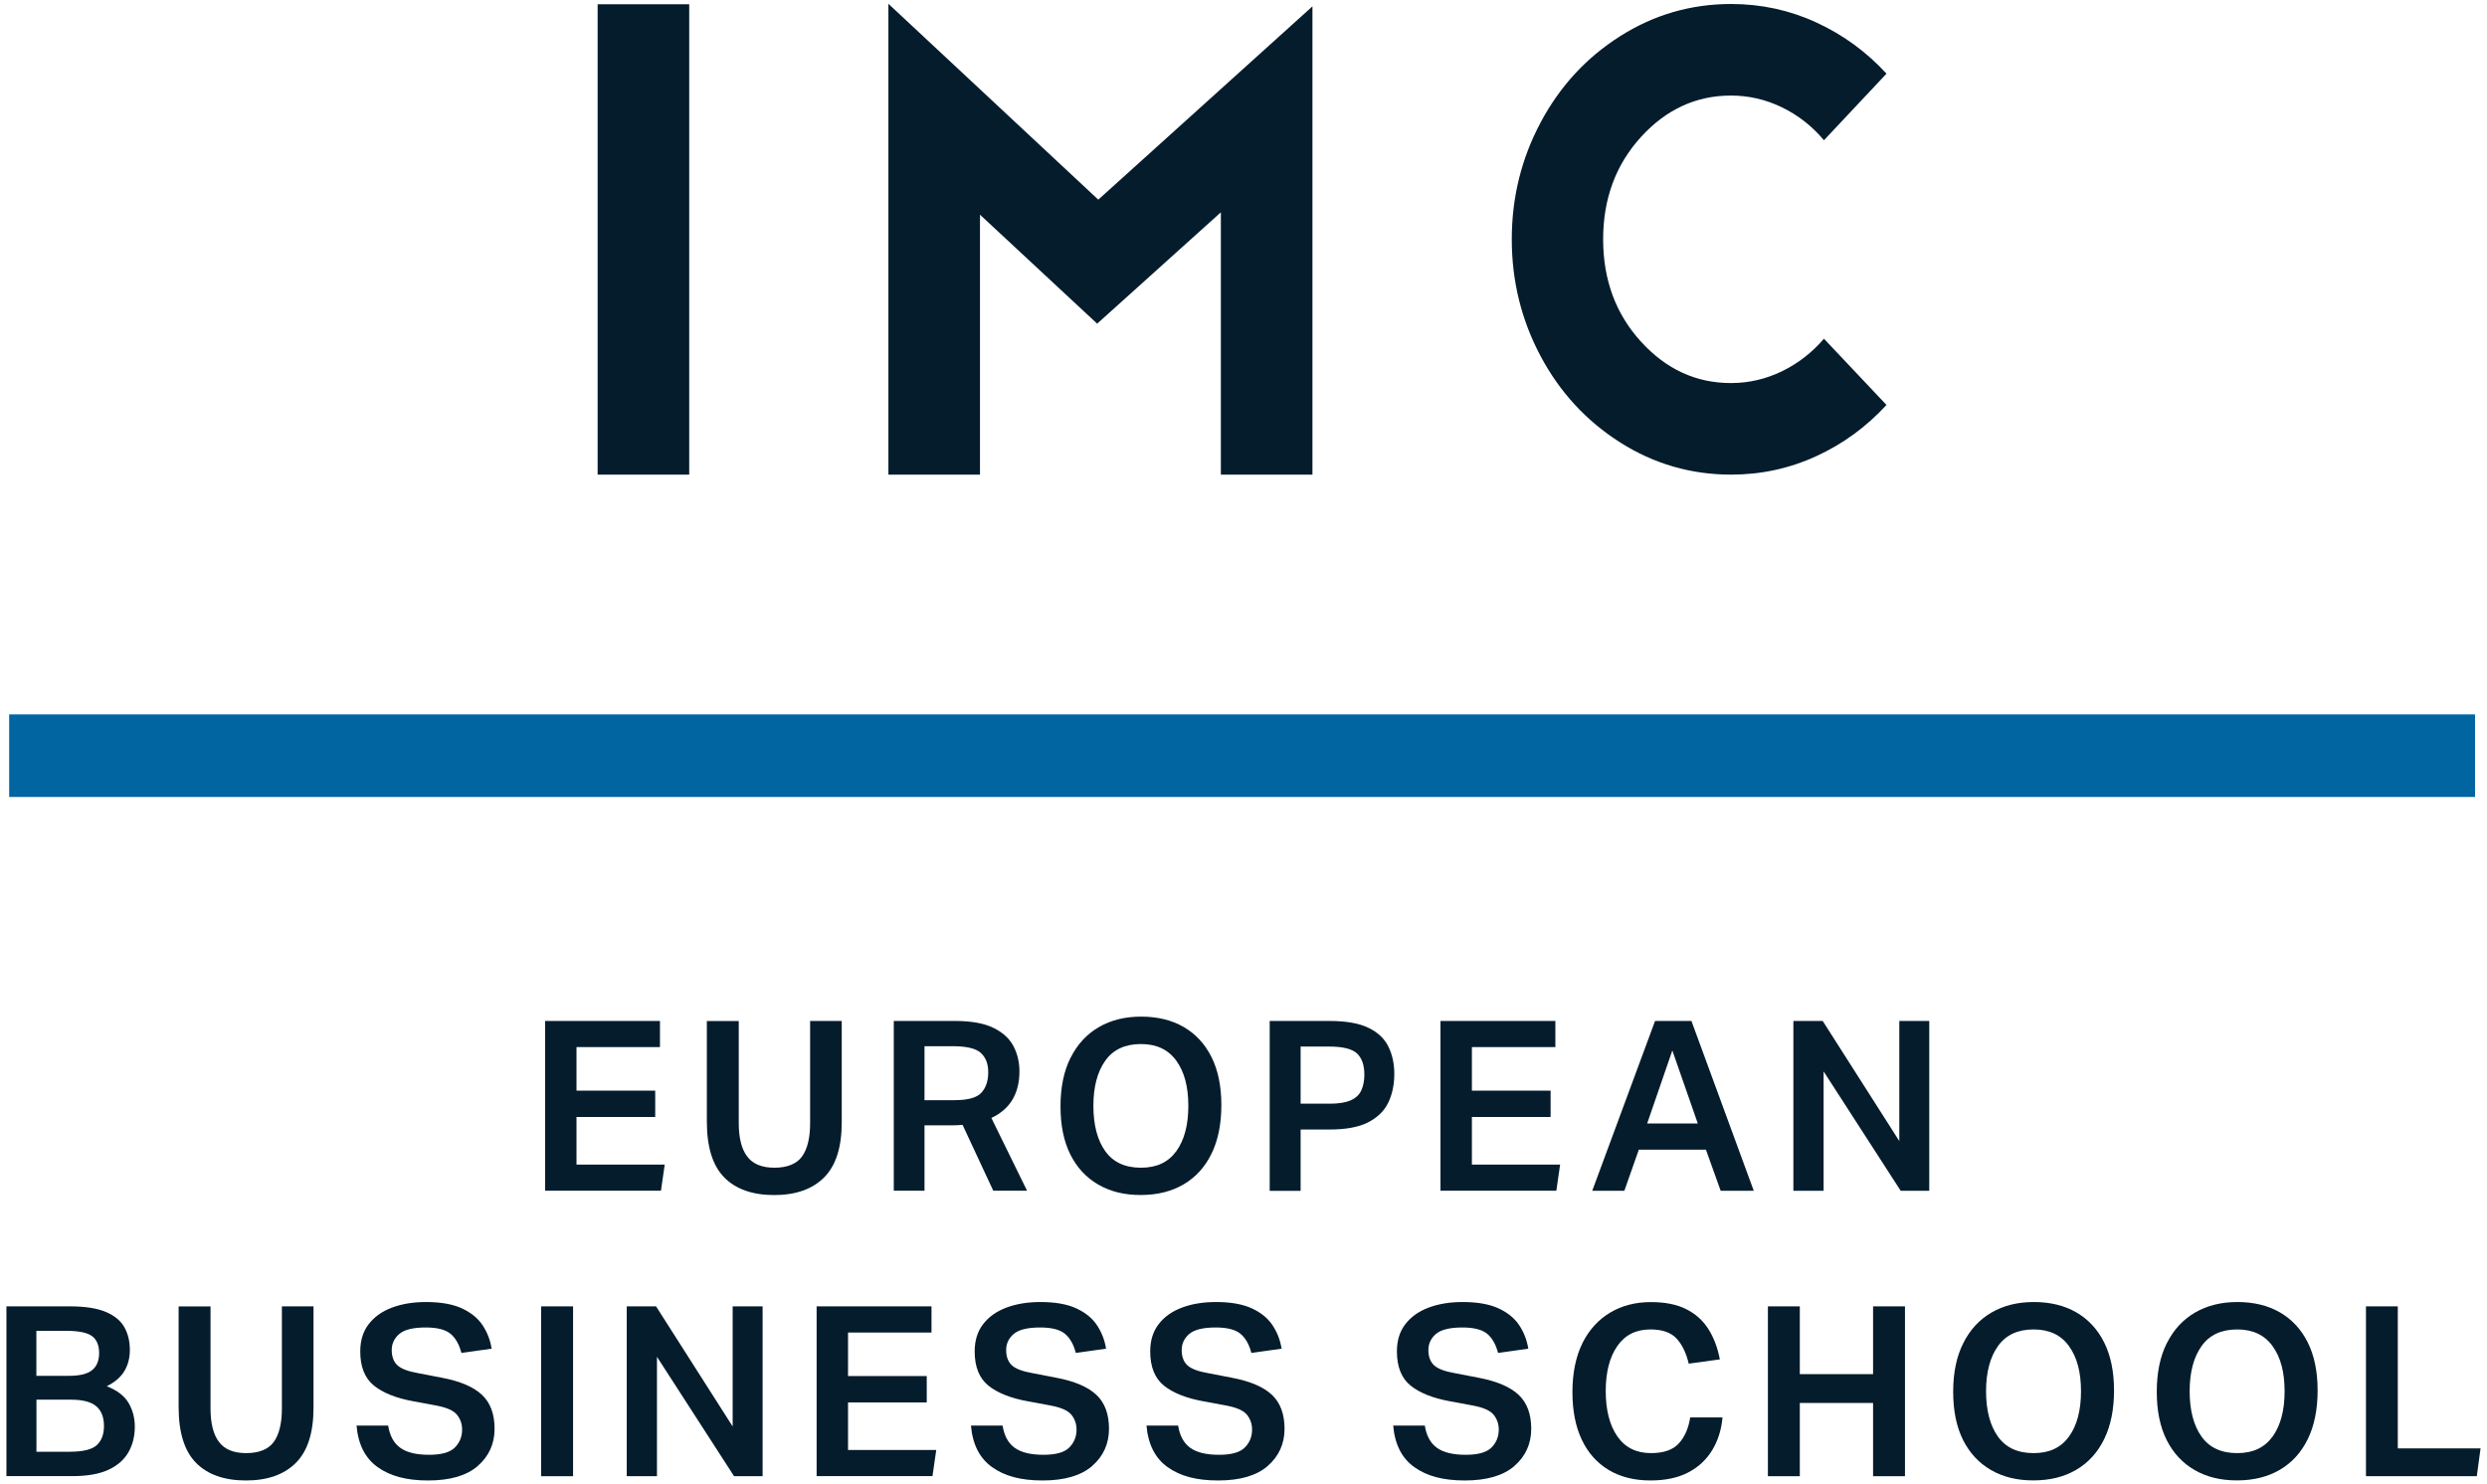
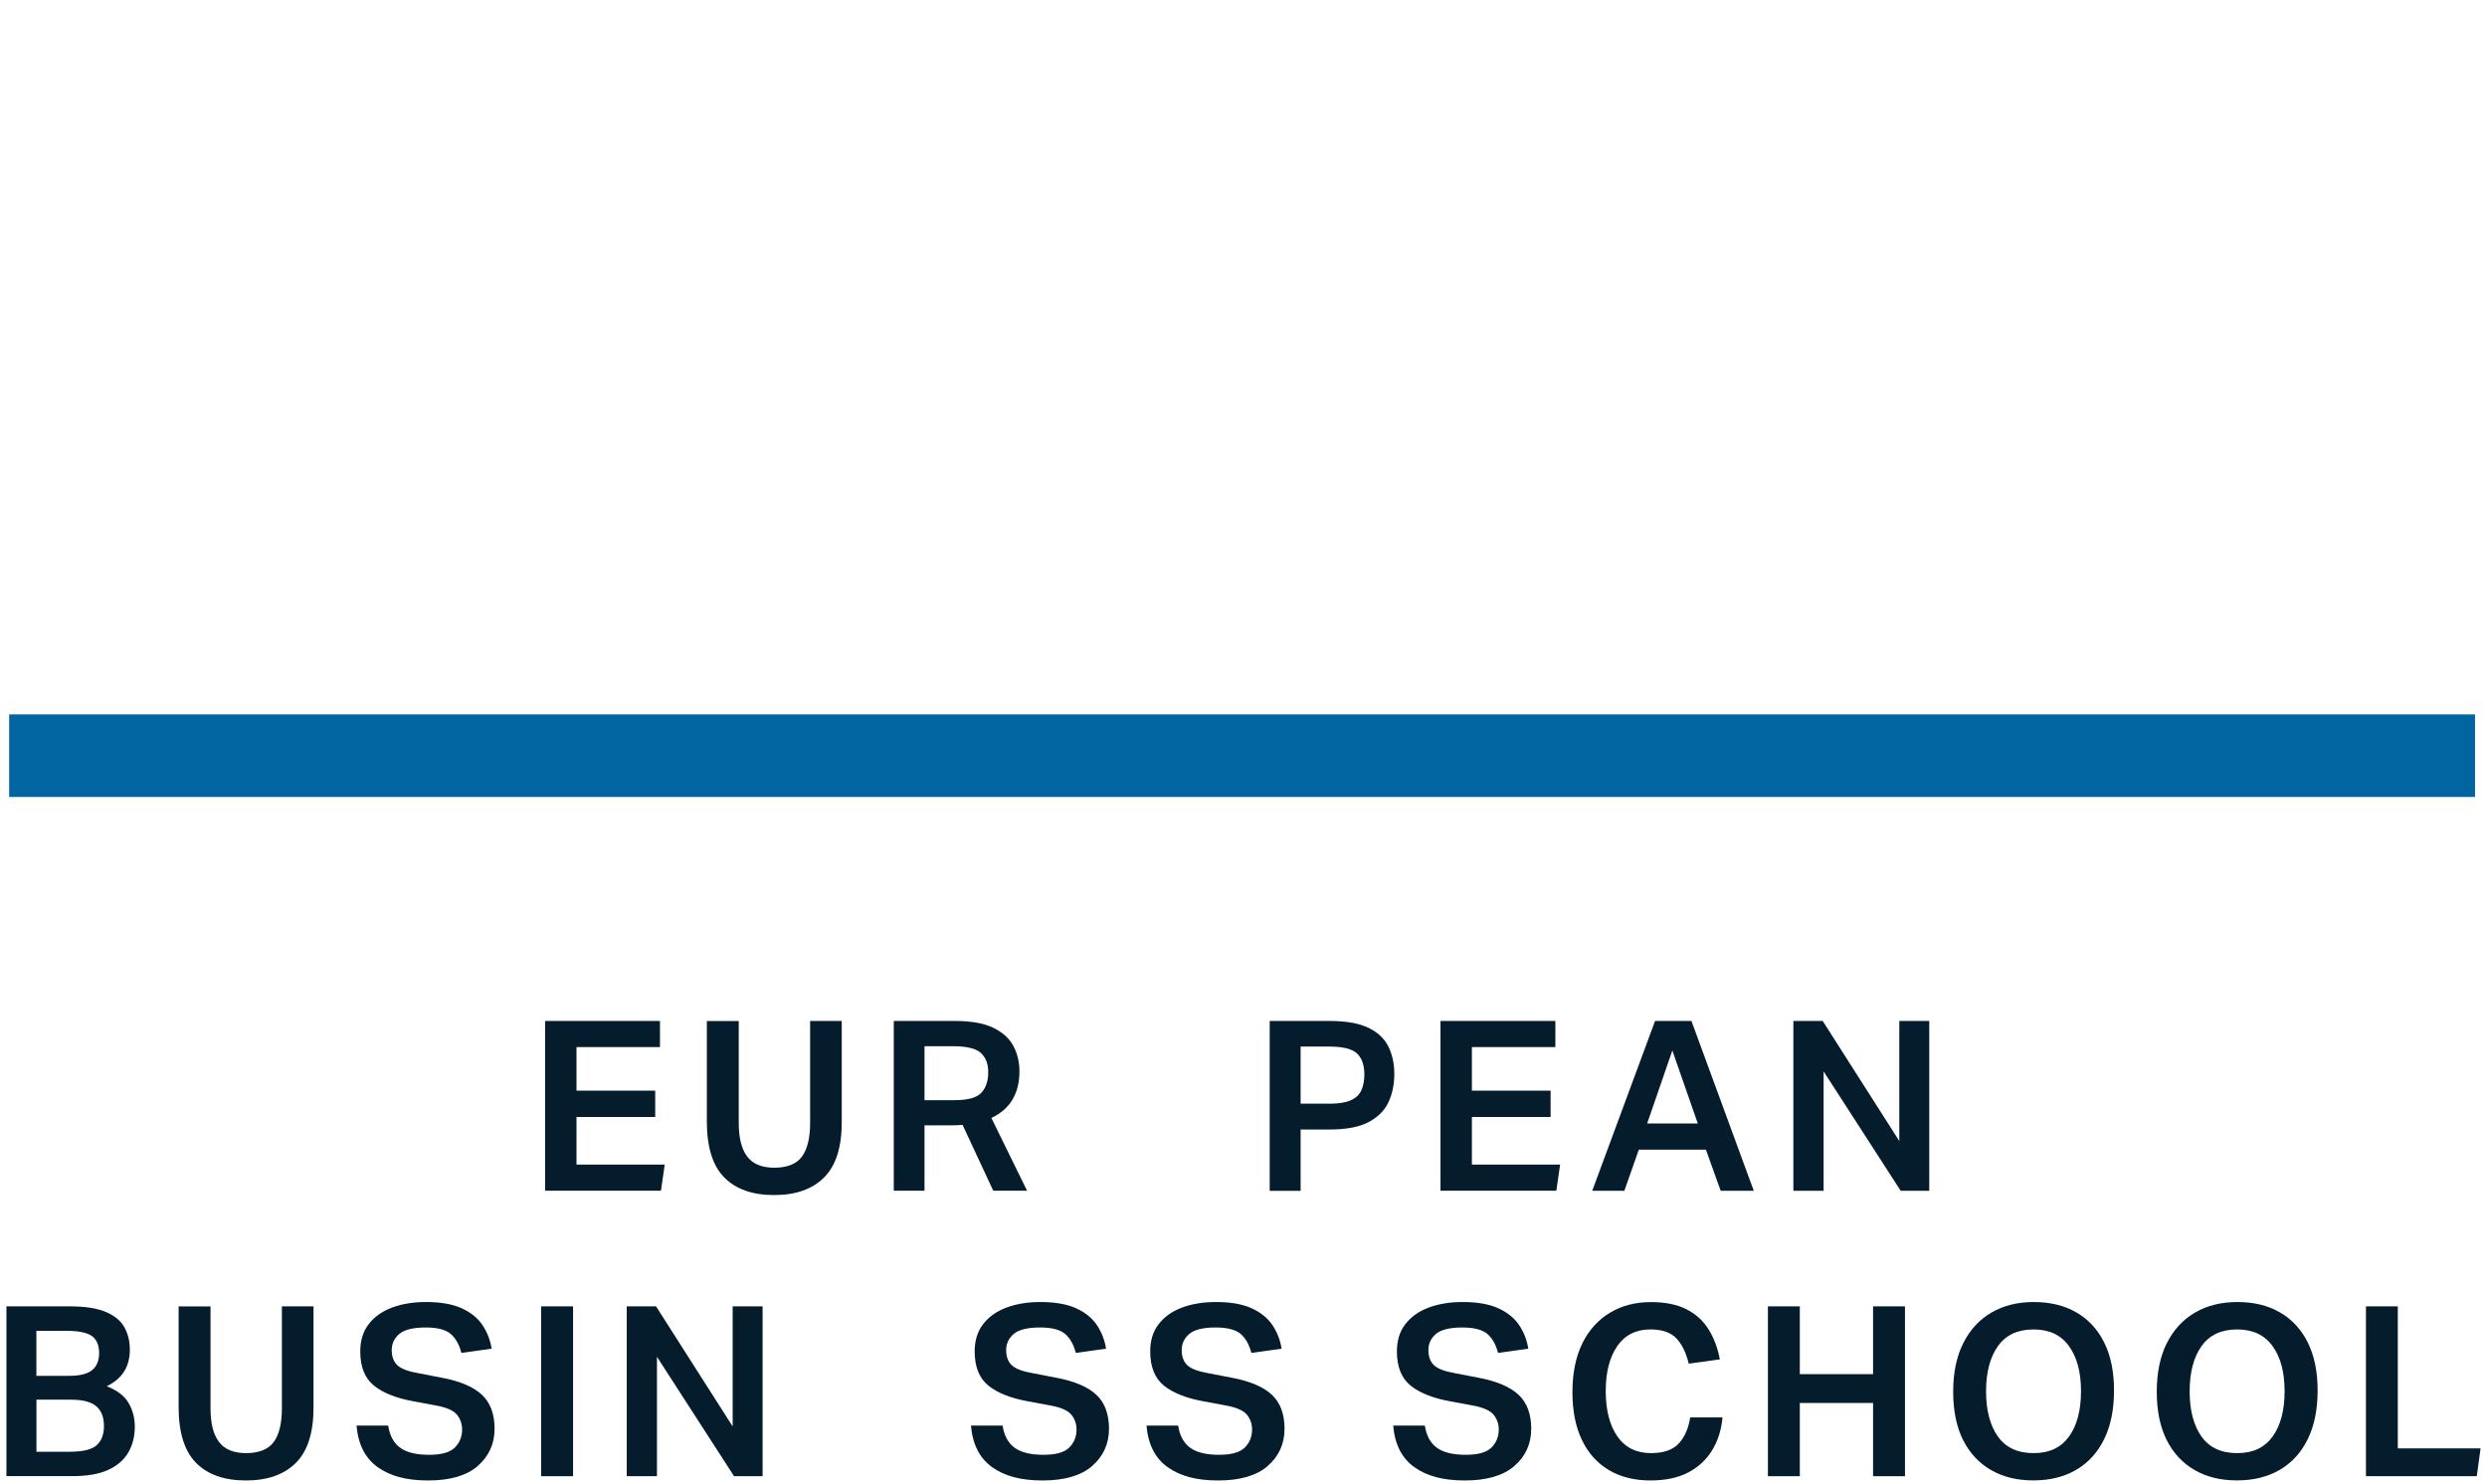
<svg xmlns="http://www.w3.org/2000/svg" id="Calque_1" viewBox="0 0 355.47 212.2">
  <defs>
    <style>.cls-1{fill:#051c2c;}.cls-1,.cls-2{stroke-width:0px;}.cls-2{fill:#0065a1;}</style>
  </defs>
-   <path class="cls-1" d="M85.42.61h13.09v67.24h-13.09V.61Z" />
-   <path class="cls-1" d="M127,.56l29.98,27.98L187.59.91v66.94h-13.09V30.35l-17.68,15.92-16.75-15.58v37.16h-13.09V.56Z" />
-   <path class="cls-1" d="M220.21,50.93c-2.75-5.16-4.13-10.73-4.13-16.72s1.38-11.56,4.13-16.72c2.75-5.16,6.54-9.27,11.38-12.33,4.83-3.06,10.12-4.59,15.84-4.59,4.3,0,8.36.88,12.18,2.64,3.82,1.76,7.17,4.2,10.03,7.32l-8.94,9.52c-1.69-2.02-3.7-3.59-6.01-4.71-2.31-1.12-4.74-1.68-7.28-1.68-4.98,0-9.27,1.98-12.87,5.93-3.6,3.96-5.4,8.83-5.4,14.62s1.8,10.67,5.4,14.62c3.6,3.96,7.89,5.93,12.87,5.93,2.54,0,4.96-.56,7.28-1.68,2.31-1.12,4.31-2.68,6.01-4.66l8.94,9.47c-2.87,3.12-6.21,5.57-10.03,7.32-3.83,1.76-7.89,2.64-12.18,2.64-5.73,0-11.01-1.53-15.84-4.59-4.83-3.06-8.63-7.17-11.38-12.33Z" />
  <rect class="cls-2" x="1.31" y="102.13" width="352.45" height="11.8" />
  <path class="cls-1" d="M77.91,145.95h16.42v3.74h-11.93v6.22h11.25v3.77h-11.25v6.8h12.61l-.54,3.74h-16.56v-24.28Z" />
  <path class="cls-1" d="M105.59,160.54c0,2.13.4,3.73,1.21,4.79.8,1.07,2.1,1.6,3.89,1.6s3.17-.53,3.94-1.6c.77-1.06,1.16-2.66,1.16-4.79v-14.59h4.52v14.48c0,3.58-.84,6.21-2.52,7.89-1.68,1.68-4.06,2.52-7.14,2.52s-5.49-.84-7.14-2.53c-1.66-1.69-2.48-4.35-2.48-7.97v-14.38h4.56v14.59Z" />
  <path class="cls-1" d="M127.76,145.95h8.7c2.36,0,4.2.33,5.54.99,1.34.66,2.29,1.53,2.86,2.62s.85,2.29.85,3.6c0,1.54-.32,2.87-.97,3.99-.65,1.12-1.66,2.01-3.04,2.67l5.1,10.4h-4.83l-4.39-9.42c-.23.02-.46.04-.7.05-.24.01-.46.02-.66.02h-4.08v9.35h-4.39v-24.28ZM136.49,157.27c1.86,0,3.12-.35,3.77-1.05s.99-1.68.99-2.92-.35-2.12-1.05-2.77c-.7-.65-2.03-.97-3.98-.97h-4.08v7.72h4.35Z" />
-   <path class="cls-1" d="M153.03,151.2c.96-1.92,2.31-3.37,4.03-4.37,1.72-1,3.74-1.5,6.05-1.5s4.36.49,6.07,1.48c1.71.99,3.04,2.42,3.98,4.3.94,1.88,1.41,4.17,1.41,6.87s-.47,5.04-1.41,6.95c-.94,1.92-2.27,3.38-4,4.39s-3.76,1.51-6.12,1.51-4.33-.49-6.05-1.48c-1.72-.99-3.05-2.42-4-4.3-.94-1.88-1.41-4.18-1.41-6.9s.48-5.04,1.44-6.95ZM163.08,149.25c-2.27,0-3.97.79-5.1,2.38-1.13,1.59-1.7,3.74-1.7,6.46s.57,4.9,1.7,6.48c1.13,1.58,2.83,2.36,5.1,2.36s3.9-.79,5.05-2.36c1.14-1.58,1.72-3.73,1.72-6.48s-.57-4.87-1.72-6.46c-1.15-1.59-2.83-2.38-5.05-2.38Z" />
  <path class="cls-1" d="M181.48,145.95h8.53c2.36,0,4.21.32,5.56.97s2.31,1.54,2.87,2.69c.57,1.15.85,2.45.85,3.93s-.29,2.91-.87,4.1c-.58,1.19-1.54,2.12-2.89,2.81s-3.19,1.02-5.52,1.02h-4.11v8.77h-4.42v-24.28ZM190.01,157.78c1.31,0,2.33-.16,3.06-.49.73-.33,1.23-.8,1.51-1.43.28-.62.43-1.37.43-2.23,0-1.36-.35-2.37-1.05-3.03-.7-.66-2.03-.99-3.98-.99h-4.08v8.16h4.11Z" />
  <path class="cls-1" d="M205.89,145.95h16.42v3.74h-11.93v6.22h11.25v3.77h-11.25v6.8h12.61l-.54,3.74h-16.56v-24.28Z" />
  <path class="cls-1" d="M236.56,145.95h5.2l8.91,24.28h-4.73l-2.11-5.88h-9.59l-2.07,5.88h-4.59l8.98-24.28ZM242.67,160.61l-3.64-10.44-3.6,10.44h7.24Z" />
  <path class="cls-1" d="M256.34,145.95h4.18l10.95,17.17v-17.17h4.28v24.28h-4.08l-11.02-17.07v17.07h-4.32v-24.28Z" />
  <path class="cls-1" d="M.92,186.75h9.08c2.18,0,3.89.27,5.13.8,1.25.53,2.13,1.26,2.65,2.19.52.93.78,2.01.78,3.23,0,1.13-.25,2.14-.77,3.01-.51.87-1.35,1.6-2.53,2.19,1.5.59,2.54,1.39,3.13,2.41.59,1.02.88,2.14.88,3.37,0,1.38-.31,2.61-.92,3.67s-1.57,1.9-2.87,2.5c-1.3.6-3.02.9-5.15.9H.92v-24.28ZM9.89,196.68c1.52,0,2.61-.27,3.28-.82.67-.54,1-1.36,1-2.45s-.35-1.94-1.05-2.43c-.7-.49-1.9-.73-3.6-.73h-4.32v6.43h4.69ZM10,207.53c1.88,0,3.16-.32,3.84-.95.68-.63,1.02-1.54,1.02-2.72,0-1.25-.36-2.19-1.09-2.82-.73-.63-1.93-.95-3.6-.95h-4.96v7.45h4.79Z" />
  <path class="cls-1" d="M30.09,201.34c0,2.13.4,3.73,1.21,4.79.8,1.07,2.1,1.6,3.89,1.6s3.17-.53,3.94-1.6c.77-1.06,1.16-2.66,1.16-4.79v-14.59h4.52v14.48c0,3.58-.84,6.21-2.52,7.89-1.68,1.68-4.06,2.52-7.14,2.52s-5.49-.84-7.14-2.53c-1.66-1.69-2.48-4.35-2.48-7.97v-14.38h4.56v14.59Z" />
  <path class="cls-1" d="M68.29,209.57c-1.6,1.38-3.96,2.07-7.09,2.07s-5.42-.63-7.21-1.9c-1.79-1.27-2.8-3.25-3.03-5.95h4.52c.23,1.45.8,2.51,1.73,3.18.93.67,2.3,1,4.11,1s3-.35,3.69-1.04c.69-.69,1.04-1.55,1.04-2.57,0-.79-.24-1.5-.73-2.11s-1.49-1.05-3.01-1.33l-3.13-.58c-2.52-.45-4.43-1.21-5.73-2.26s-1.96-2.68-1.96-4.88c0-1.56.4-2.87,1.21-3.91.8-1.04,1.91-1.83,3.32-2.36,1.41-.53,3.03-.8,4.86-.8,2.11,0,3.81.3,5.12.9s2.29,1.4,2.96,2.4c.67,1,1.11,2.12,1.31,3.37l-4.32.61c-.32-1.22-.84-2.14-1.56-2.74-.73-.6-1.9-.9-3.54-.9-1.79,0-3.05.31-3.77.92s-1.09,1.38-1.09,2.31.27,1.68.82,2.18c.54.5,1.53.87,2.96,1.12l3.37.65c2.63.5,4.54,1.31,5.75,2.45,1.2,1.13,1.8,2.75,1.8,4.86s-.8,3.92-2.4,5.3Z" />
  <path class="cls-1" d="M77.35,186.75h4.56v24.28h-4.56v-24.28Z" />
  <path class="cls-1" d="M89.59,186.75h4.18l10.95,17.17v-17.17h4.28v24.28h-4.08l-11.02-17.07v17.07h-4.32v-24.28Z" />
-   <path class="cls-1" d="M116.72,186.75h16.42v3.74h-11.93v6.22h11.25v3.77h-11.25v6.8h12.61l-.54,3.74h-16.56v-24.28Z" />
  <path class="cls-1" d="M156.11,209.57c-1.6,1.38-3.96,2.07-7.09,2.07s-5.42-.63-7.21-1.9c-1.79-1.27-2.8-3.25-3.03-5.95h4.52c.23,1.45.8,2.51,1.73,3.18.93.67,2.3,1,4.11,1s3-.35,3.69-1.04c.69-.69,1.04-1.55,1.04-2.57,0-.79-.24-1.5-.73-2.11s-1.49-1.05-3.01-1.33l-3.13-.58c-2.52-.45-4.43-1.21-5.73-2.26s-1.96-2.68-1.96-4.88c0-1.56.4-2.87,1.21-3.91.8-1.04,1.91-1.83,3.32-2.36,1.41-.53,3.03-.8,4.86-.8,2.11,0,3.81.3,5.12.9s2.29,1.4,2.96,2.4c.67,1,1.11,2.12,1.31,3.37l-4.32.61c-.32-1.22-.84-2.14-1.56-2.74-.73-.6-1.9-.9-3.54-.9-1.79,0-3.05.31-3.77.92s-1.09,1.38-1.09,2.31.27,1.68.82,2.18c.54.5,1.53.87,2.96,1.12l3.37.65c2.63.5,4.54,1.31,5.75,2.45,1.2,1.13,1.8,2.75,1.8,4.86s-.8,3.92-2.4,5.3Z" />
  <path class="cls-1" d="M181.2,209.57c-1.6,1.38-3.96,2.07-7.09,2.07s-5.42-.63-7.21-1.9c-1.79-1.27-2.8-3.25-3.03-5.95h4.52c.23,1.45.8,2.51,1.73,3.18.93.67,2.3,1,4.11,1s3-.35,3.69-1.04c.69-.69,1.04-1.55,1.04-2.57,0-.79-.24-1.5-.73-2.11s-1.49-1.05-3.01-1.33l-3.13-.58c-2.52-.45-4.43-1.21-5.73-2.26s-1.96-2.68-1.96-4.88c0-1.56.4-2.87,1.21-3.91.8-1.04,1.91-1.83,3.32-2.36,1.41-.53,3.03-.8,4.86-.8,2.11,0,3.81.3,5.12.9s2.29,1.4,2.96,2.4c.67,1,1.11,2.12,1.31,3.37l-4.32.61c-.32-1.22-.84-2.14-1.56-2.74-.73-.6-1.9-.9-3.54-.9-1.79,0-3.05.31-3.77.92s-1.09,1.38-1.09,2.31.27,1.68.82,2.18c.54.5,1.53.87,2.96,1.12l3.37.65c2.63.5,4.54,1.31,5.75,2.45,1.2,1.13,1.8,2.75,1.8,4.86s-.8,3.92-2.4,5.3Z" />
  <path class="cls-1" d="M216.46,209.57c-1.6,1.38-3.96,2.07-7.09,2.07s-5.42-.63-7.21-1.9c-1.79-1.27-2.8-3.25-3.03-5.95h4.52c.23,1.45.8,2.51,1.73,3.18.93.67,2.3,1,4.11,1s3-.35,3.69-1.04c.69-.69,1.04-1.55,1.04-2.57,0-.79-.24-1.5-.73-2.11s-1.49-1.05-3.01-1.33l-3.13-.58c-2.52-.45-4.43-1.21-5.73-2.26s-1.96-2.68-1.96-4.88c0-1.56.4-2.87,1.21-3.91.8-1.04,1.91-1.83,3.32-2.36,1.41-.53,3.03-.8,4.86-.8,2.11,0,3.81.3,5.12.9s2.29,1.4,2.96,2.4c.67,1,1.11,2.12,1.31,3.37l-4.32.61c-.32-1.22-.84-2.14-1.56-2.74-.73-.6-1.9-.9-3.54-.9-1.79,0-3.05.31-3.77.92s-1.09,1.38-1.09,2.31.27,1.68.82,2.18c.54.5,1.53.87,2.96,1.12l3.37.65c2.63.5,4.54,1.31,5.75,2.45,1.2,1.13,1.8,2.75,1.8,4.86s-.8,3.92-2.4,5.3Z" />
  <path class="cls-1" d="M226.17,192.02c.95-1.9,2.27-3.36,3.96-4.37,1.69-1.01,3.63-1.51,5.83-1.51,2.02,0,3.69.33,5.03,1,1.34.67,2.4,1.61,3.18,2.84.78,1.22,1.33,2.67,1.65,4.35l-4.45.61c-.36-1.54-.95-2.74-1.75-3.6-.8-.86-2.05-1.29-3.72-1.29-2.06,0-3.64.79-4.74,2.38-1.1,1.59-1.65,3.73-1.65,6.43s.56,4.91,1.67,6.49c1.11,1.59,2.71,2.38,4.79,2.38,1.84,0,3.17-.47,4.01-1.41.84-.94,1.37-2.17,1.6-3.69h4.62c-.16,1.77-.65,3.33-1.48,4.69s-1.97,2.42-3.43,3.18c-1.46.76-3.26,1.14-5.39,1.14-2.31,0-4.3-.5-5.97-1.5-1.67-1-2.95-2.44-3.84-4.32-.9-1.88-1.34-4.16-1.34-6.83s.48-5.07,1.43-6.97Z" />
  <path class="cls-1" d="M252.69,186.75h4.56v9.69h10.47v-9.69h4.56v24.28h-4.56v-10.47h-10.47v10.47h-4.56v-24.28Z" />
  <path class="cls-1" d="M280.62,192c.96-1.92,2.31-3.37,4.03-4.37,1.72-1,3.74-1.5,6.05-1.5s4.36.49,6.07,1.48c1.71.99,3.04,2.42,3.98,4.3.94,1.88,1.41,4.17,1.41,6.87s-.47,5.04-1.41,6.95c-.94,1.92-2.27,3.38-4,4.39s-3.76,1.51-6.12,1.51-4.33-.49-6.05-1.48c-1.72-.99-3.05-2.42-4-4.3-.94-1.88-1.41-4.18-1.41-6.9s.48-5.04,1.45-6.95ZM290.67,190.05c-2.27,0-3.97.79-5.1,2.38-1.13,1.59-1.7,3.74-1.7,6.46s.57,4.9,1.7,6.48c1.13,1.58,2.83,2.36,5.1,2.36s3.9-.79,5.05-2.36c1.14-1.58,1.72-3.73,1.72-6.48s-.57-4.87-1.72-6.46c-1.14-1.59-2.83-2.38-5.05-2.38Z" />
  <path class="cls-1" d="M309.72,192c.96-1.92,2.31-3.37,4.03-4.37,1.72-1,3.74-1.5,6.05-1.5s4.36.49,6.07,1.48c1.71.99,3.04,2.42,3.98,4.3.94,1.88,1.41,4.17,1.41,6.87s-.47,5.04-1.41,6.95c-.94,1.92-2.27,3.38-4,4.39s-3.76,1.51-6.12,1.51-4.33-.49-6.05-1.48c-1.72-.99-3.05-2.42-4-4.3-.94-1.88-1.41-4.18-1.41-6.9s.48-5.04,1.44-6.95ZM319.77,190.05c-2.27,0-3.97.79-5.1,2.38-1.13,1.59-1.7,3.74-1.7,6.46s.57,4.9,1.7,6.48c1.13,1.58,2.83,2.36,5.1,2.36s3.9-.79,5.05-2.36c1.14-1.58,1.72-3.73,1.72-6.48s-.57-4.87-1.72-6.46c-1.15-1.59-2.83-2.38-5.05-2.38Z" />
  <path class="cls-1" d="M338.16,186.75h4.56v20.3h11.83l-.54,3.98h-15.84v-24.28Z" />
</svg>